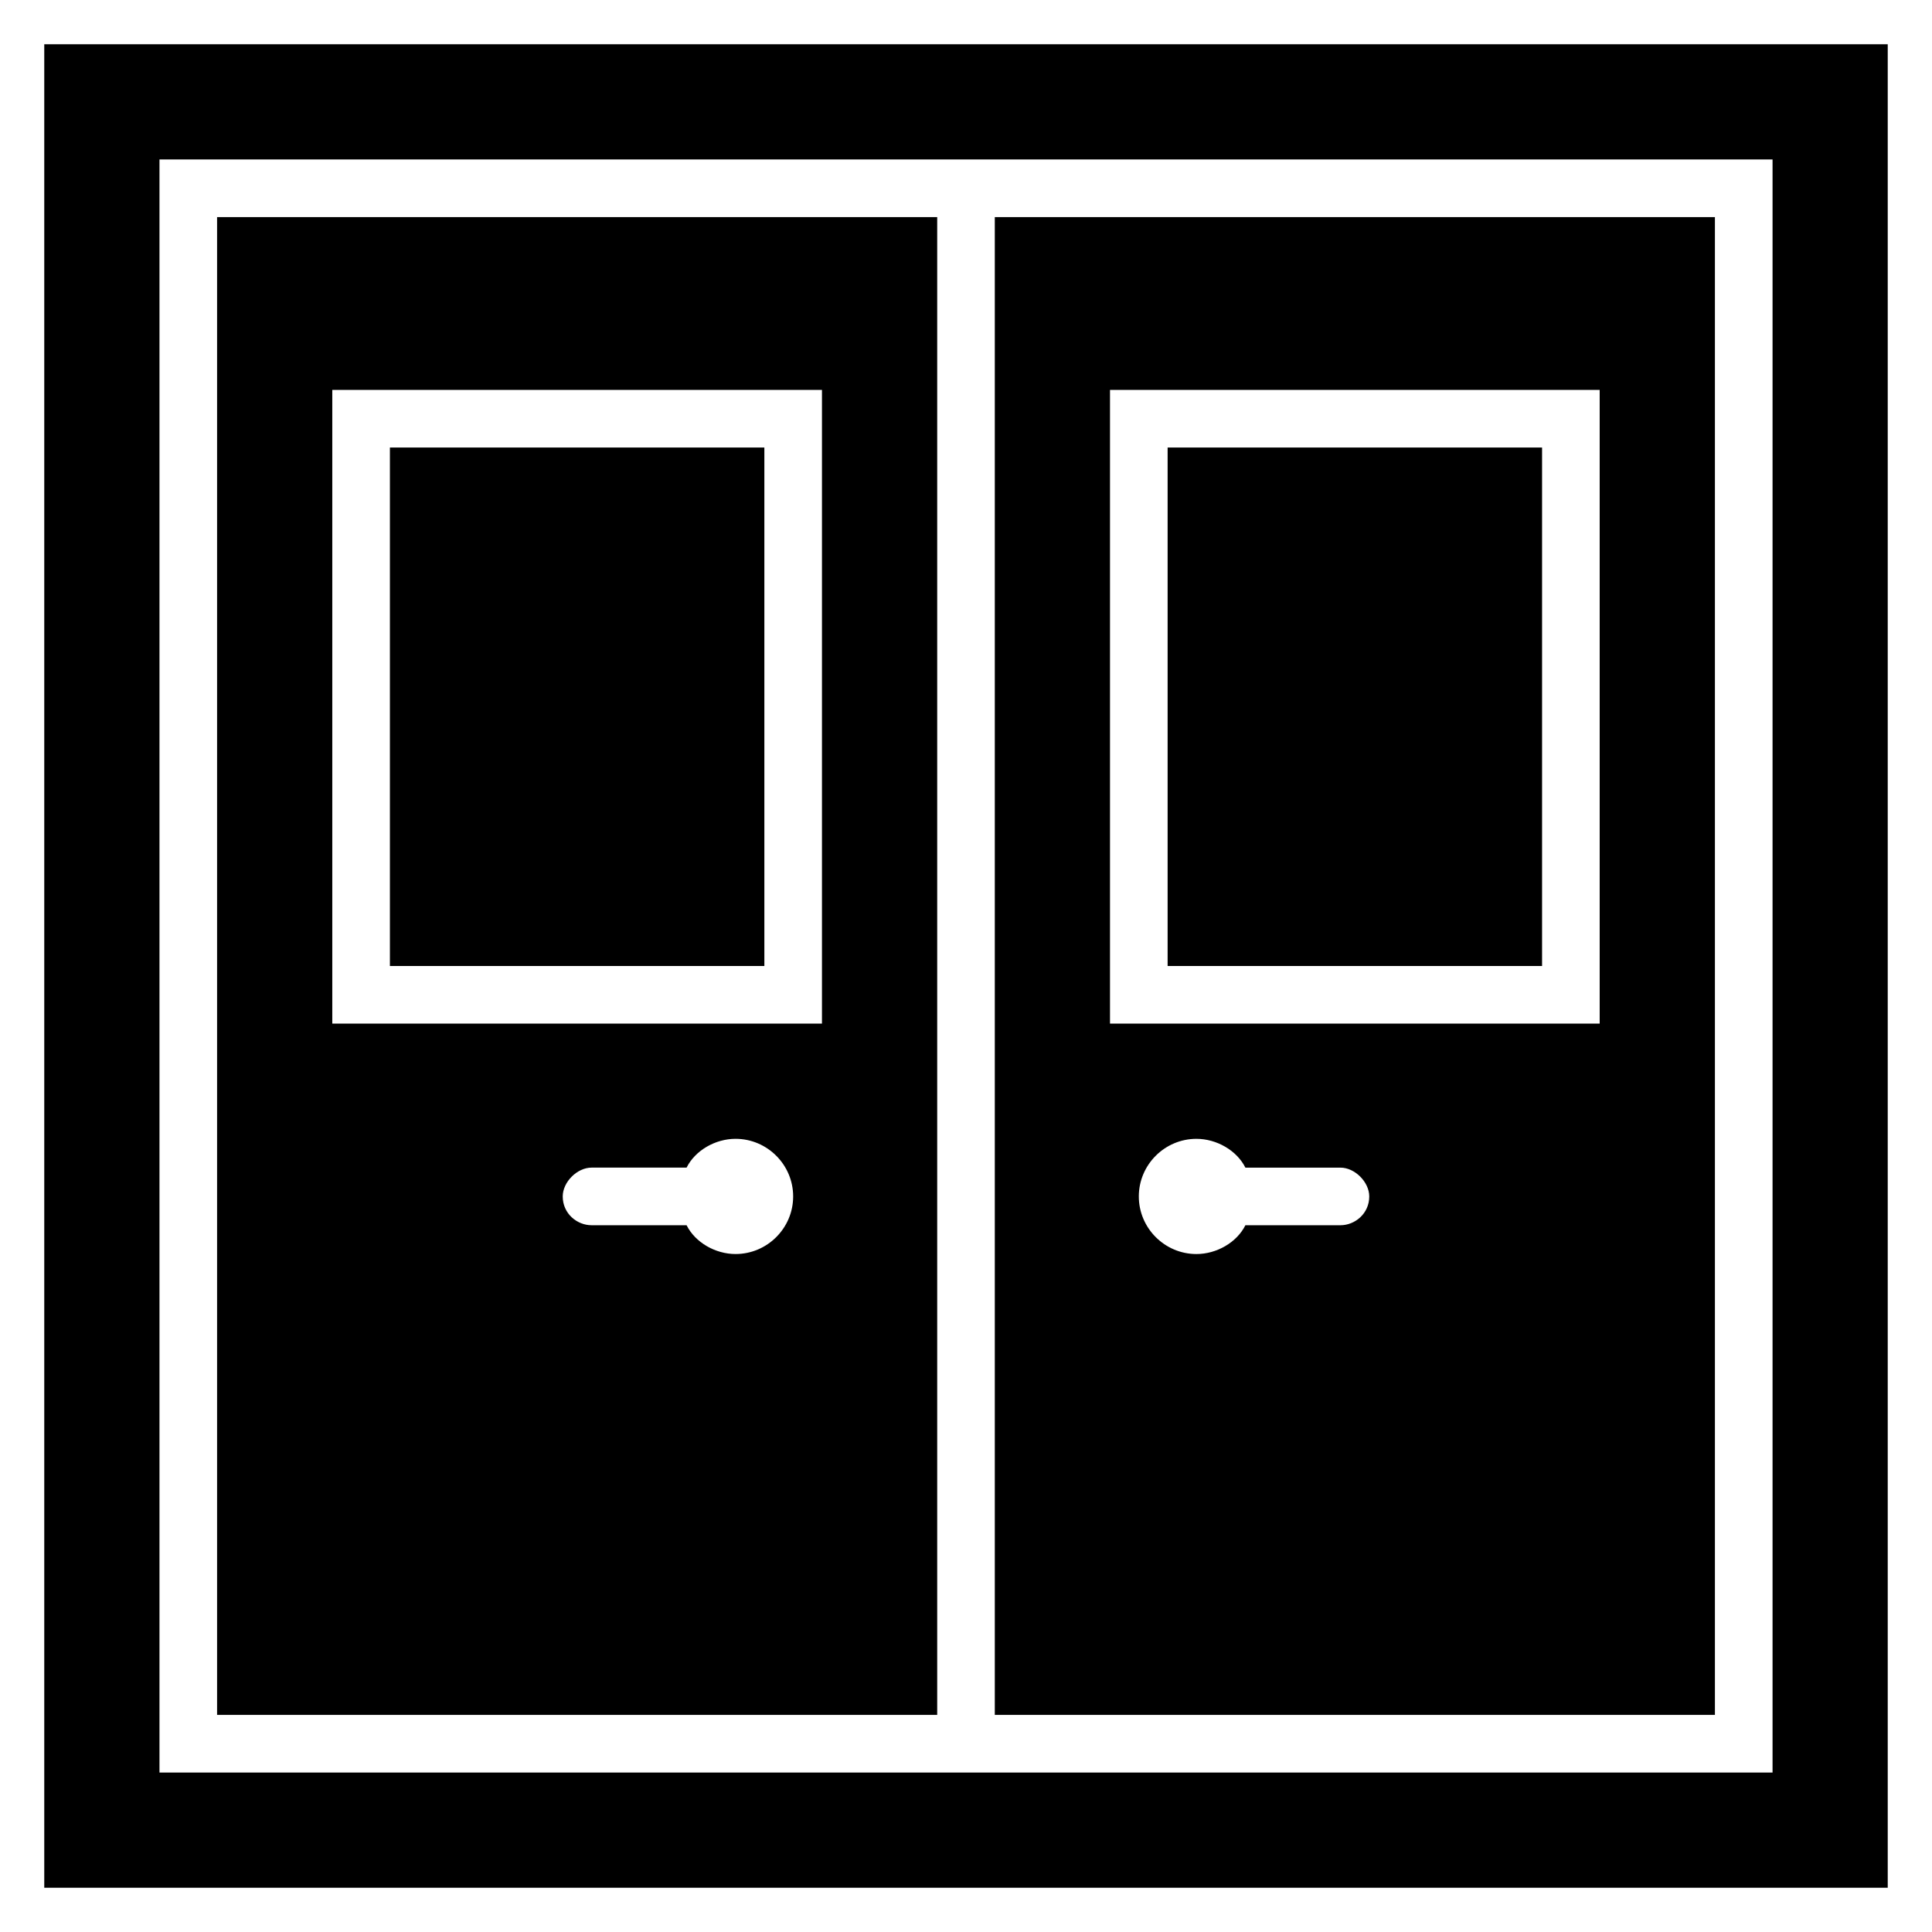
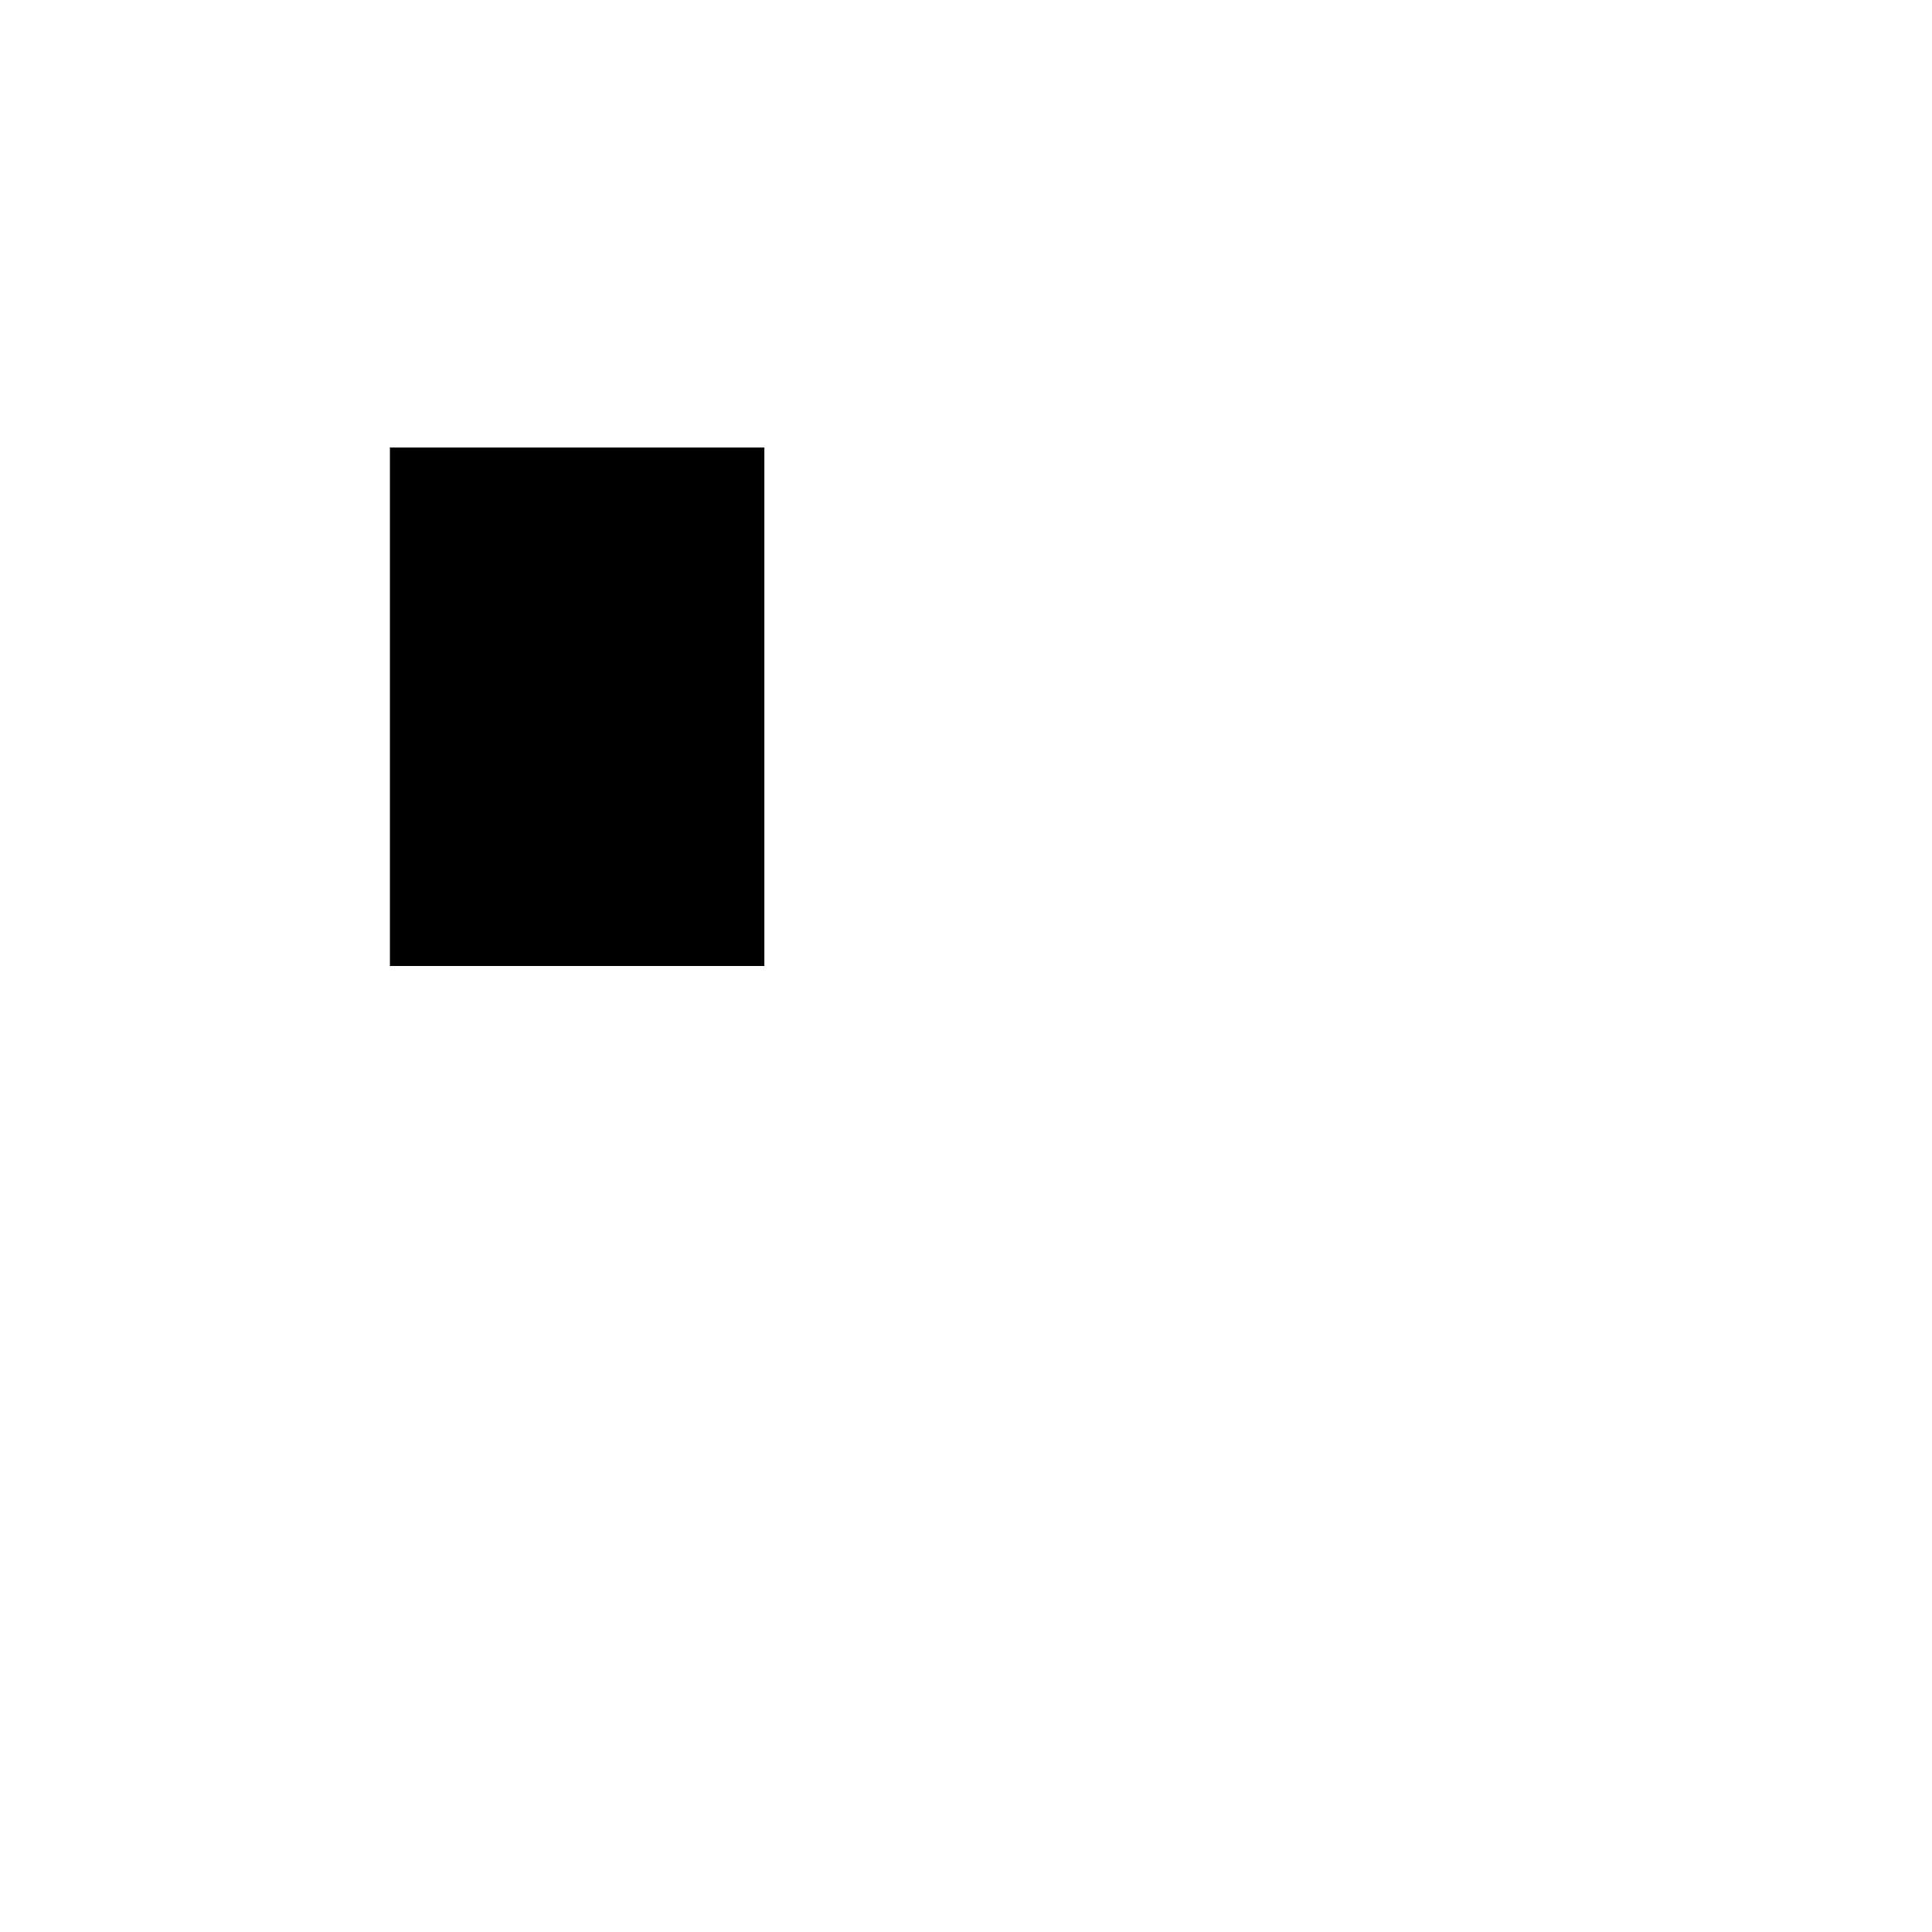
<svg xmlns="http://www.w3.org/2000/svg" fill="#000000" width="800px" height="800px" version="1.1" viewBox="144 144 512 512">
  <g>
-     <path d="m155.73 644.27h488.54v-488.54h-488.54zm30.535-458.01h427.48v427.48l-427.48-0.004z" />
-     <path d="m201.53 598.47h190.84v-396.94h-190.84zm137.4-122.14c-5.344 0-10.688-3.055-12.977-7.633h-25.191c-3.816 0-7.633-3.055-7.633-7.633 0-3.816 3.816-7.633 7.633-7.633h25.191c2.289-4.582 7.633-7.633 12.977-7.633 8.398 0 15.266 6.871 15.266 15.266 0.004 8.398-6.867 15.266-15.266 15.266zm-106.87-229h129.77v167.94h-129.77z" />
-     <path d="m407.63 598.47h190.84v-396.94h-190.84zm91.602-129.77h-25.191c-2.289 4.582-7.633 7.633-12.977 7.633-8.398 0-15.266-6.871-15.266-15.266 0-8.398 6.871-15.266 15.266-15.266 5.344 0 10.688 3.055 12.977 7.633h25.191c3.816 0 7.633 3.816 7.633 7.633 0 4.578-3.816 7.633-7.633 7.633zm-61.07-221.37h129.77v167.94h-129.77z" />
-     <path d="m453.43 262.6v137.4h99.234v-137.4z" />
    <path d="m247.33 262.6v137.4h99.234v-137.4z" />
  </g>
</svg>